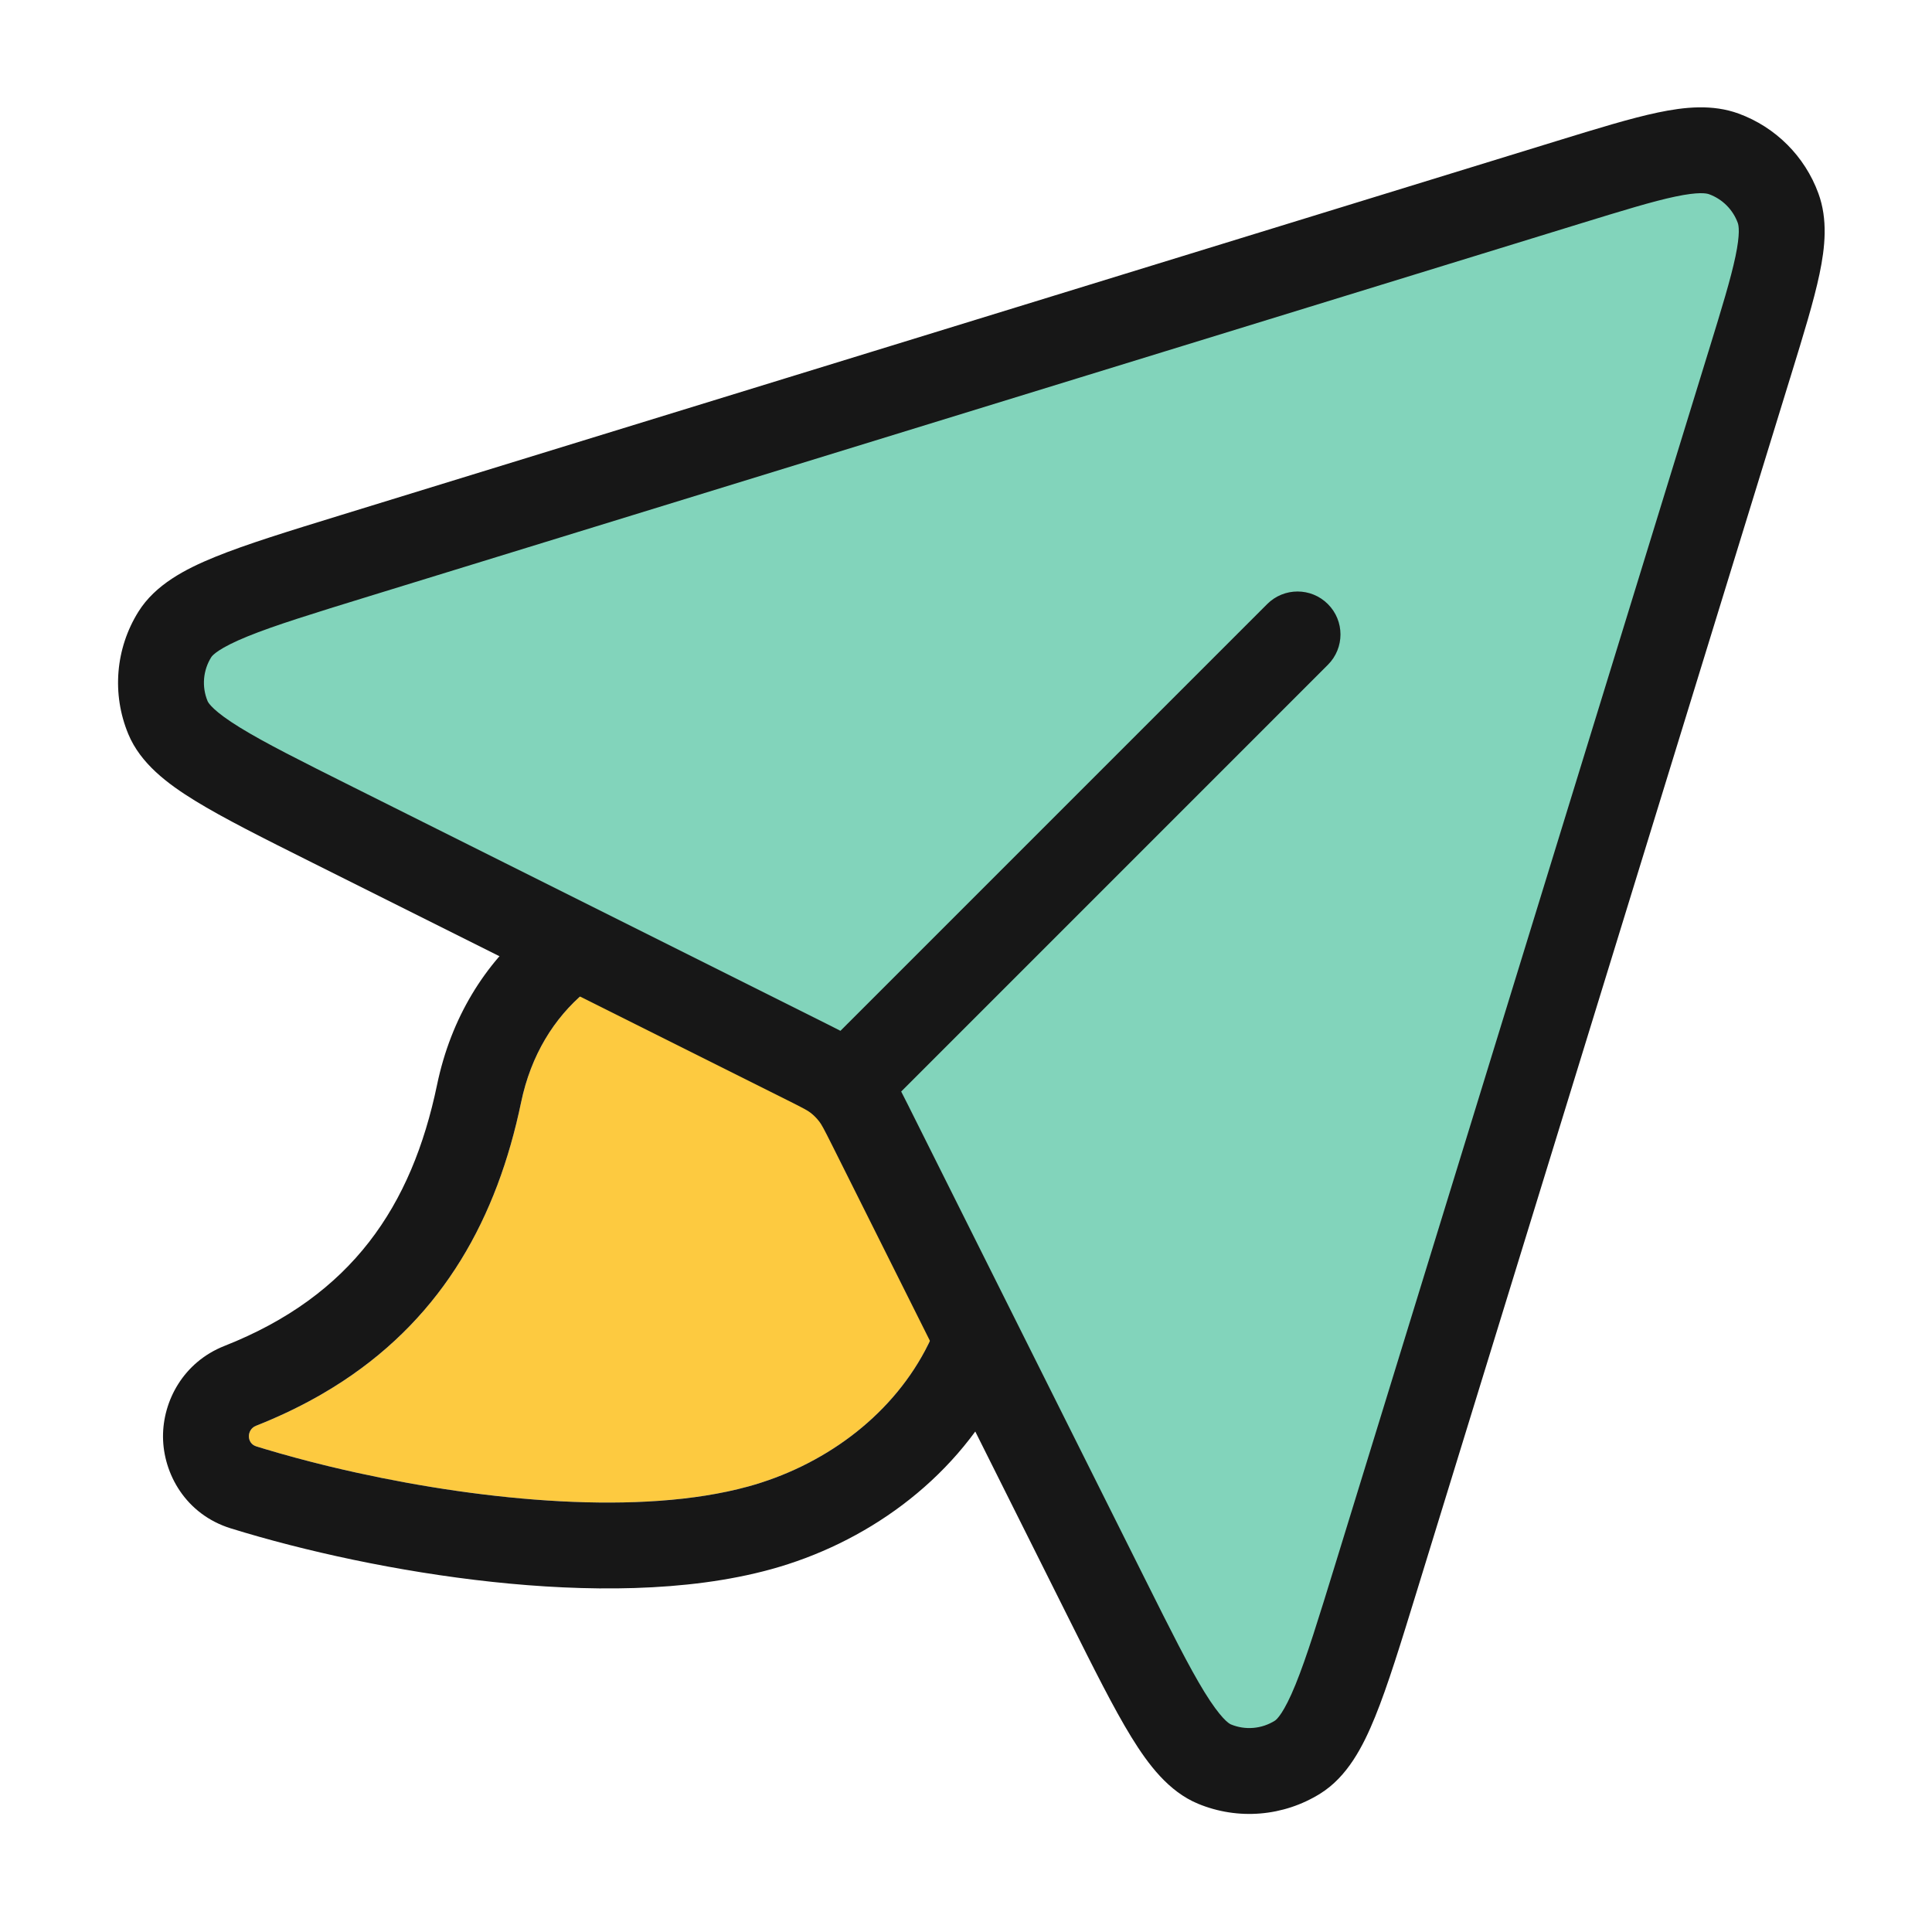
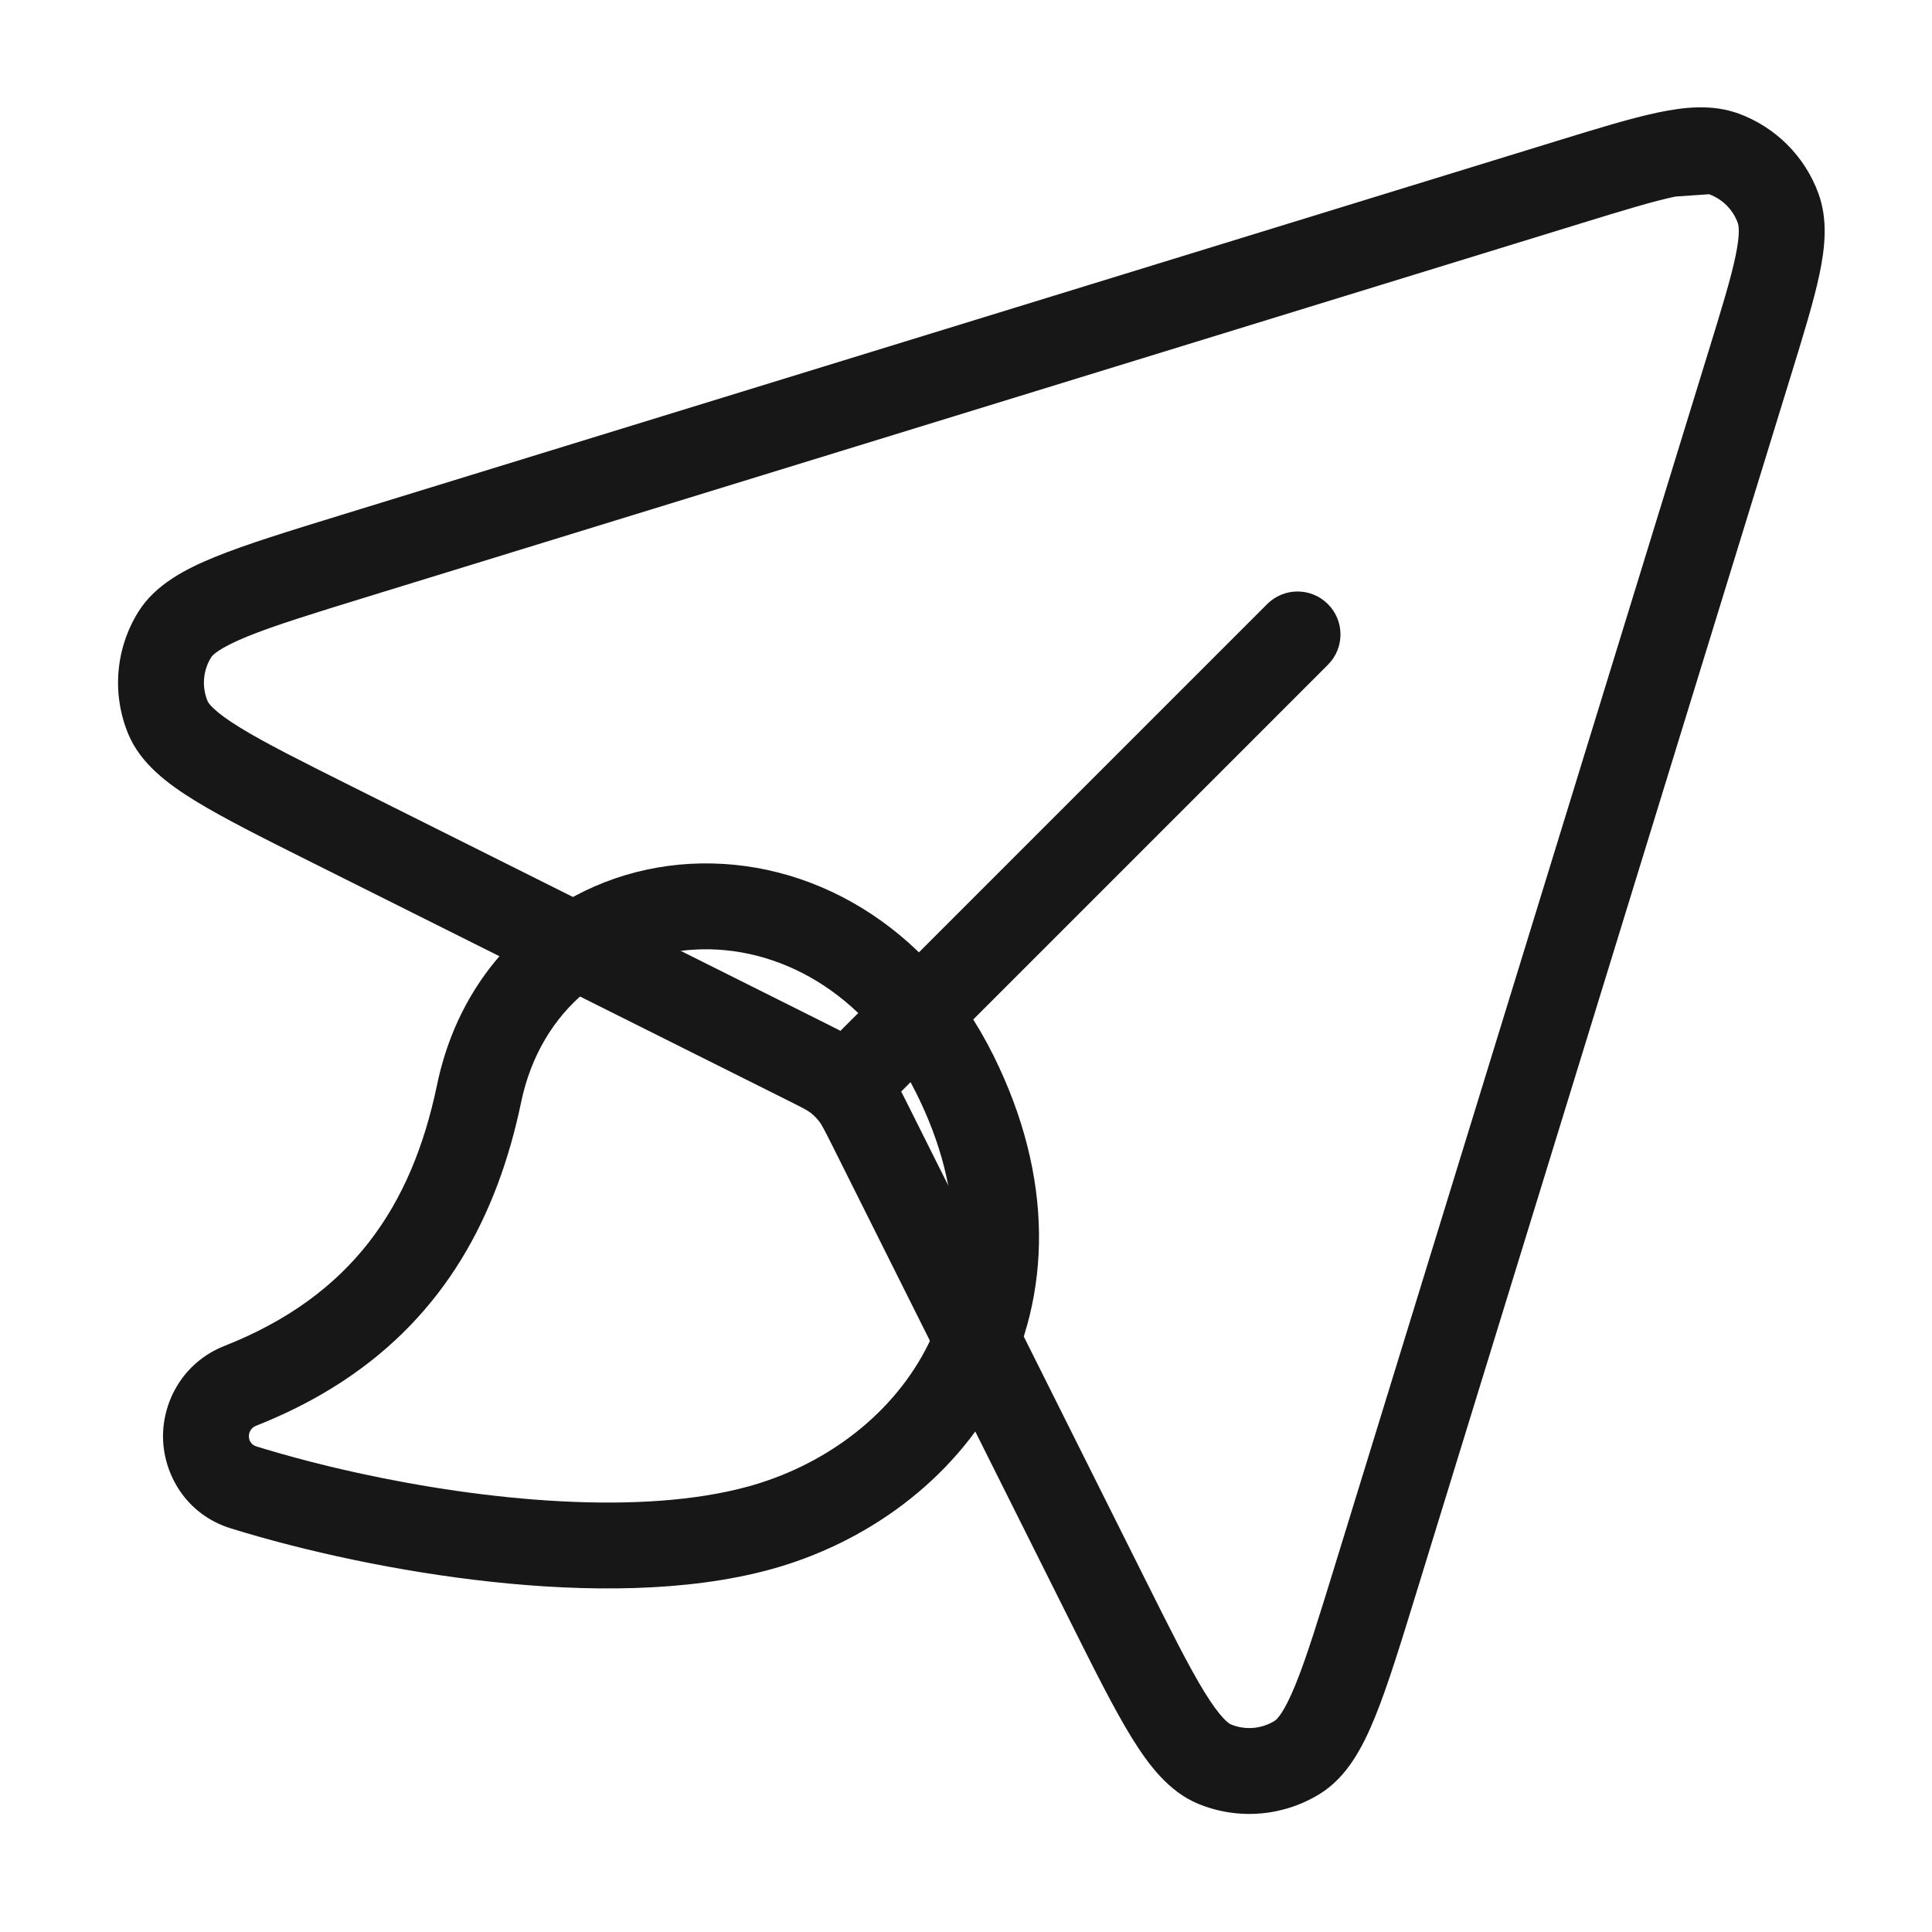
<svg xmlns="http://www.w3.org/2000/svg" width="80" height="80" viewBox="0 0 80 80" fill="none">
-   <path d="M30.977 61.554C25.251 63.125 16.247 61.638 10.611 59.891C10.205 59.765 10.206 59.195 10.601 59.039C17.181 56.44 20.332 51.627 21.578 45.643C23.207 37.82 33.696 36.724 37.95 45.282C42.089 53.61 37.101 59.873 30.977 61.554Z" fill="#FDCA40" />
  <path fill-rule="evenodd" clip-rule="evenodd" d="M20.381 65.502C16.471 65.082 12.586 64.225 9.558 63.287L10.611 59.891C10.733 59.929 10.856 59.967 10.982 60.004C11.796 60.248 12.675 60.487 13.599 60.711C13.989 60.805 14.387 60.897 14.792 60.986C20.085 62.148 26.523 62.776 30.977 61.554C37.101 59.873 42.089 53.61 37.949 45.282C33.696 36.724 23.207 37.82 21.578 45.643C20.585 50.415 18.38 54.441 14.191 57.195C13.911 57.379 13.622 57.557 13.324 57.73C12.579 58.161 11.777 58.556 10.914 58.912C10.81 58.955 10.706 58.997 10.6 59.039C10.206 59.195 10.205 59.765 10.611 59.891L9.558 63.287C7.686 62.707 6.76 61.019 6.75 59.5C6.74 58.016 7.587 56.406 9.294 55.732C14.568 53.649 17.05 49.95 18.098 44.918C19.257 39.35 23.701 36.034 28.587 35.769C33.47 35.504 38.424 38.248 41.133 43.699C43.655 48.773 43.543 53.638 41.452 57.577C39.43 61.387 35.775 63.924 31.918 64.982C28.426 65.941 24.228 65.915 20.381 65.502Z" fill="#171717" />
-   <path d="M56.998 65.27L72.431 15.113L72.433 15.107C73.52 11.576 74.063 9.809 73.625 8.615C73.243 7.575 72.424 6.756 71.384 6.374C70.19 5.936 68.421 6.479 64.886 7.567L14.73 23C10.233 24.384 7.985 25.077 7.239 26.27C6.593 27.304 6.486 28.587 6.954 29.714C7.493 31.013 9.597 32.066 13.805 34.17L33.4 43.967C34.038 44.286 34.365 44.45 34.647 44.668C34.904 44.866 35.133 45.097 35.331 45.354C35.553 45.643 35.721 45.975 36.054 46.643L45.829 66.193C47.933 70.401 48.988 72.507 50.287 73.046C51.414 73.513 52.695 73.405 53.73 72.759C54.923 72.014 55.615 69.765 56.998 65.27Z" fill="#82D4BB" />
-   <path fill-rule="evenodd" clip-rule="evenodd" d="M69.379 8.138C68.444 8.334 67.211 8.712 65.41 9.266L15.253 24.699C12.972 25.401 11.376 25.894 10.248 26.353C9.061 26.836 8.796 27.134 8.748 27.212C8.405 27.759 8.349 28.437 8.596 29.032C8.632 29.117 8.843 29.454 9.936 30.126C10.972 30.764 12.465 31.512 14.6 32.58L34.195 42.377C34.195 42.377 34.195 42.377 34.195 42.377C34.231 42.395 34.266 42.413 34.301 42.43C34.474 42.516 34.641 42.6 34.801 42.684L52.471 25.014C53.166 24.319 54.291 24.319 54.985 25.014C55.68 25.708 55.68 26.833 54.985 27.528L37.316 45.198C37.407 45.373 37.499 45.556 37.596 45.749C37.612 45.782 37.628 45.815 37.645 45.848L47.42 65.398C48.487 67.533 49.236 69.027 49.874 70.064C50.547 71.156 50.884 71.369 50.969 71.404C51.563 71.65 52.239 71.594 52.788 71.251C52.866 71.203 53.163 70.939 53.646 69.751C54.105 68.624 54.597 67.028 55.299 64.747L70.732 14.59C70.737 14.574 70.742 14.559 70.747 14.544C71.294 12.767 71.667 11.546 71.862 10.619C72.062 9.666 71.997 9.338 71.957 9.228C71.755 8.678 71.322 8.245 70.771 8.043C70.66 8.002 70.332 7.938 69.379 8.138ZM68.648 4.659C69.761 4.425 70.914 4.308 71.997 4.705C73.526 5.267 74.733 6.472 75.294 8.003C75.692 9.086 75.575 10.238 75.341 11.35C75.107 12.463 74.68 13.852 74.159 15.545L74.133 15.63C74.128 15.645 74.123 15.661 74.118 15.676L58.671 65.878C58.002 68.052 57.465 69.8 56.94 71.09C56.433 72.337 55.788 73.57 54.672 74.267C53.152 75.216 51.266 75.377 49.606 74.688C48.392 74.184 47.552 73.074 46.846 71.927C46.114 70.736 45.293 69.094 44.271 67.05L34.465 47.438C34.102 46.713 34.017 46.561 33.923 46.439C33.813 46.297 33.692 46.176 33.562 46.076C33.447 45.987 33.303 45.906 32.605 45.557L12.938 35.724C10.899 34.704 9.261 33.885 8.073 33.154C6.926 32.449 5.816 31.61 5.312 30.395C4.624 28.736 4.781 26.849 5.732 25.328C6.429 24.213 7.661 23.567 8.908 23.06C10.202 22.533 11.954 21.994 14.136 21.323L64.442 5.844C66.141 5.321 67.533 4.893 68.648 4.659Z" fill="#171717" />
+   <path fill-rule="evenodd" clip-rule="evenodd" d="M69.379 8.138C68.444 8.334 67.211 8.712 65.41 9.266L15.253 24.699C12.972 25.401 11.376 25.894 10.248 26.353C9.061 26.836 8.796 27.134 8.748 27.212C8.405 27.759 8.349 28.437 8.596 29.032C8.632 29.117 8.843 29.454 9.936 30.126C10.972 30.764 12.465 31.512 14.6 32.58L34.195 42.377C34.195 42.377 34.195 42.377 34.195 42.377C34.231 42.395 34.266 42.413 34.301 42.43C34.474 42.516 34.641 42.6 34.801 42.684L52.471 25.014C53.166 24.319 54.291 24.319 54.985 25.014C55.68 25.708 55.68 26.833 54.985 27.528L37.316 45.198C37.407 45.373 37.499 45.556 37.596 45.749C37.612 45.782 37.628 45.815 37.645 45.848L47.42 65.398C48.487 67.533 49.236 69.027 49.874 70.064C50.547 71.156 50.884 71.369 50.969 71.404C51.563 71.65 52.239 71.594 52.788 71.251C52.866 71.203 53.163 70.939 53.646 69.751C54.105 68.624 54.597 67.028 55.299 64.747L70.732 14.59C70.737 14.574 70.742 14.559 70.747 14.544C71.294 12.767 71.667 11.546 71.862 10.619C72.062 9.666 71.997 9.338 71.957 9.228C71.755 8.678 71.322 8.245 70.771 8.043ZM68.648 4.659C69.761 4.425 70.914 4.308 71.997 4.705C73.526 5.267 74.733 6.472 75.294 8.003C75.692 9.086 75.575 10.238 75.341 11.35C75.107 12.463 74.68 13.852 74.159 15.545L74.133 15.63C74.128 15.645 74.123 15.661 74.118 15.676L58.671 65.878C58.002 68.052 57.465 69.8 56.94 71.09C56.433 72.337 55.788 73.57 54.672 74.267C53.152 75.216 51.266 75.377 49.606 74.688C48.392 74.184 47.552 73.074 46.846 71.927C46.114 70.736 45.293 69.094 44.271 67.05L34.465 47.438C34.102 46.713 34.017 46.561 33.923 46.439C33.813 46.297 33.692 46.176 33.562 46.076C33.447 45.987 33.303 45.906 32.605 45.557L12.938 35.724C10.899 34.704 9.261 33.885 8.073 33.154C6.926 32.449 5.816 31.61 5.312 30.395C4.624 28.736 4.781 26.849 5.732 25.328C6.429 24.213 7.661 23.567 8.908 23.06C10.202 22.533 11.954 21.994 14.136 21.323L64.442 5.844C66.141 5.321 67.533 4.893 68.648 4.659Z" fill="#171717" />
</svg>